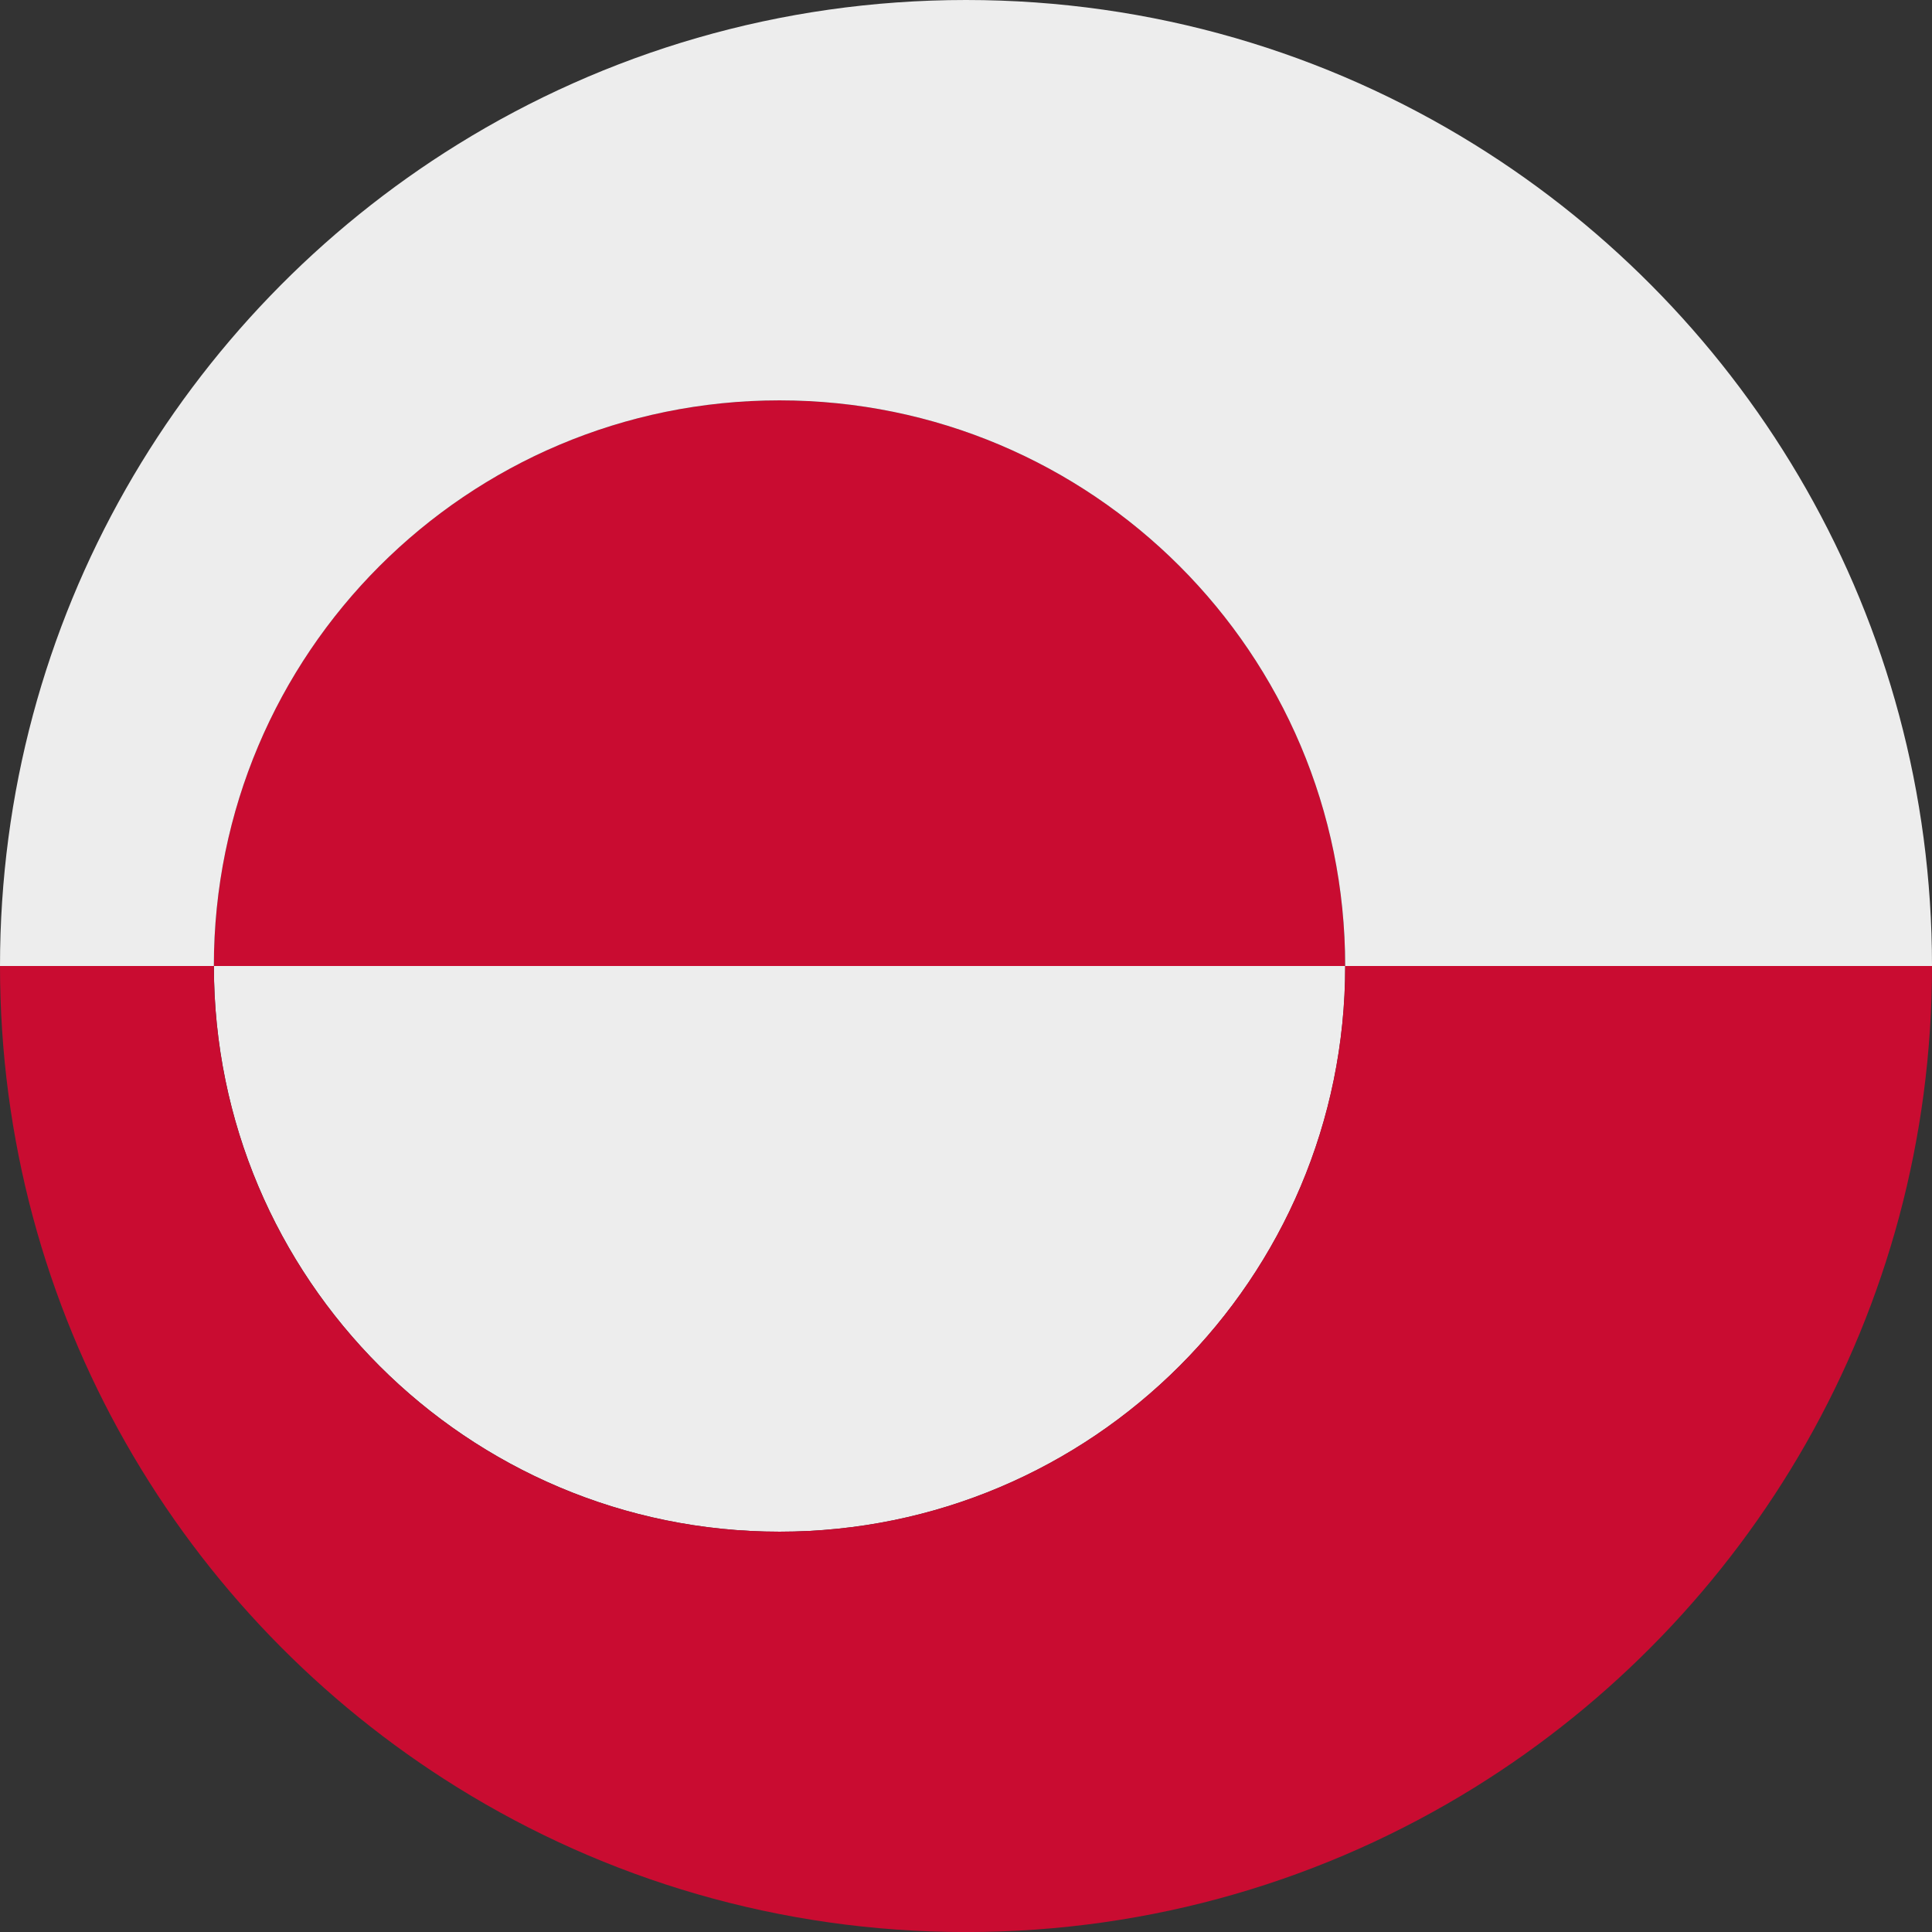
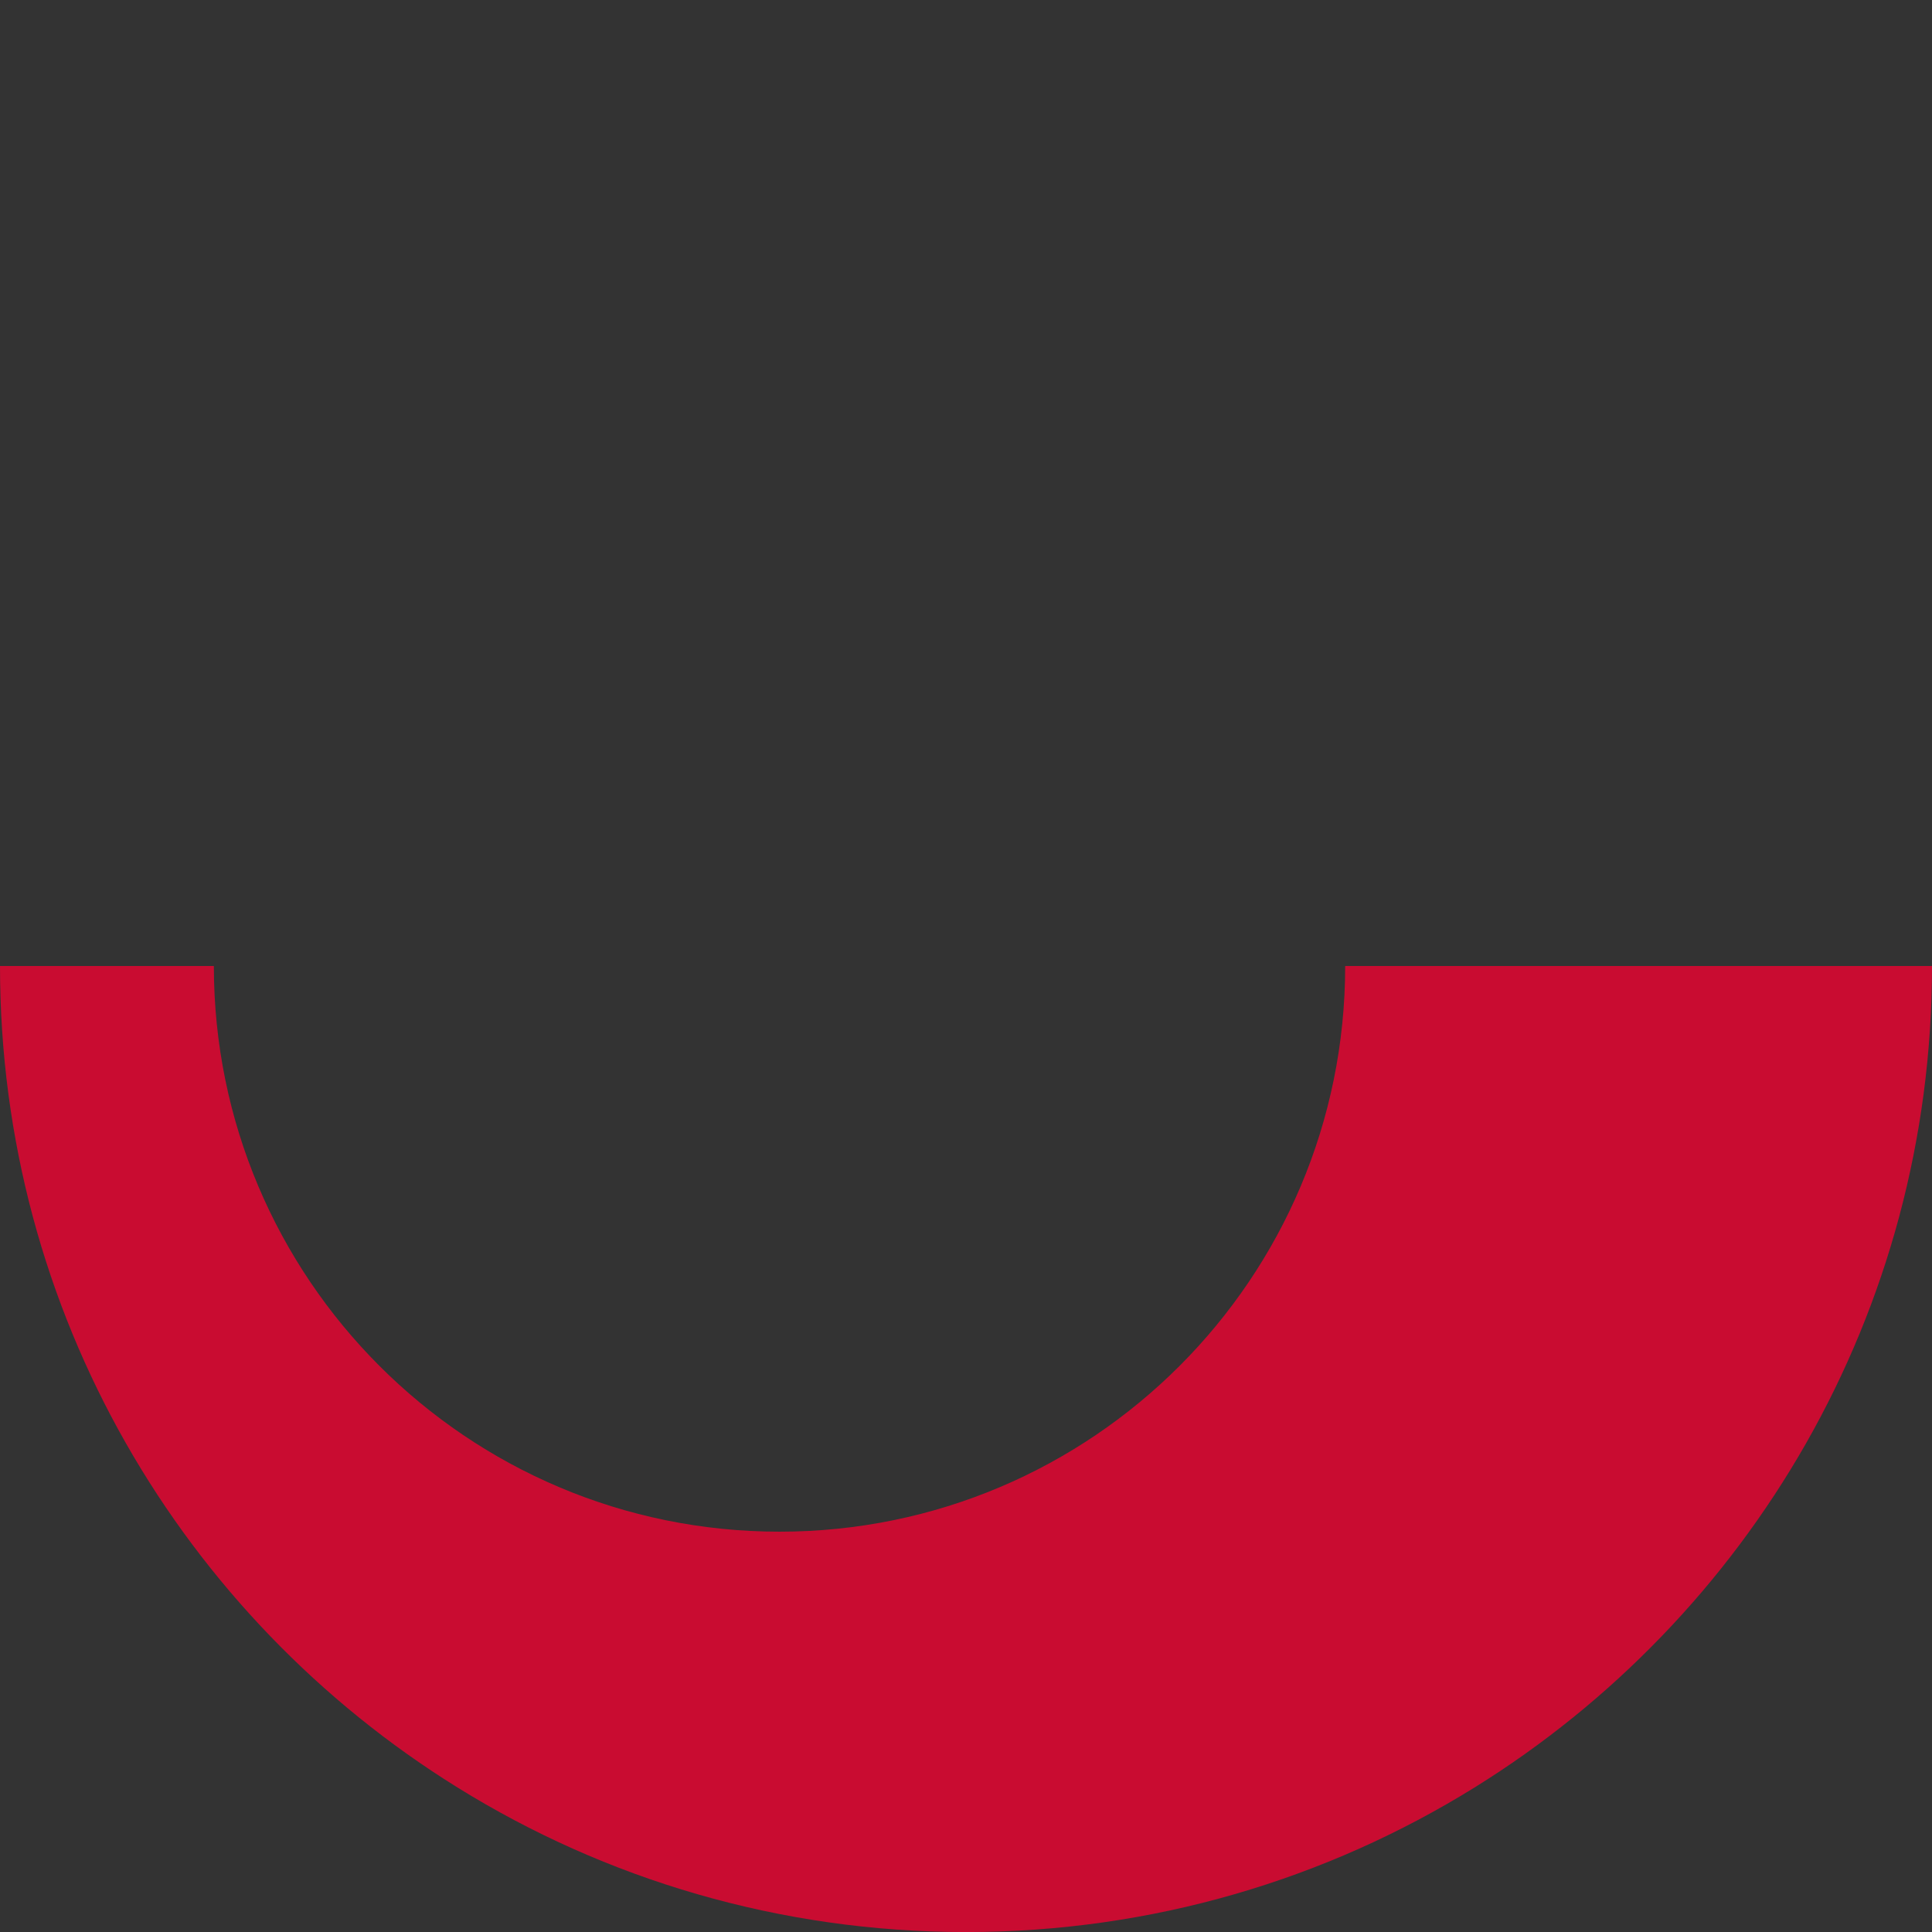
<svg xmlns="http://www.w3.org/2000/svg" id="Livello_2" data-name="Livello 2" viewBox="0 0 405.35 405.35">
  <rect x="0" y="0" width="405.35" height="405.35" fill="#333333" stroke="none" />
  <defs>
    <style>
      .cls-1 {
        fill: #ededed;
      }

      .cls-2 {
        fill: #c90c31;
      }
    </style>
  </defs>
  <g id="Livello_2-2" data-name="Livello 2">
    <g>
-       <path class="cls-2" d="M282.24,202.68H44.87c0-65.55,53.14-118.68,118.68-118.68s118.68,53.14,118.68,118.68Z" />
-       <path class="cls-1" d="M405.35,202.68h-123.12c0-65.55-53.13-118.68-118.68-118.68s-118.68,53.14-118.68,118.68H0C0,129.88,38.38,66.04,96.01,30.31,127,11.09,163.54,0,202.68,0s75.68,11.09,106.66,30.31c57.63,35.74,96.01,99.57,96.01,172.37Z" />
-       <path class="cls-1" d="M282.24,202.68c0,65.55-53.13,118.68-118.68,118.68s-118.68-53.14-118.68-118.68h237.36Z" />
      <path class="cls-2" d="M405.35,202.68c0,72.8-38.38,136.64-96.01,172.37-30.98,19.21-67.53,30.31-106.66,30.31s-75.68-11.09-106.66-30.31C38.38,339.31,0,275.48,0,202.68h44.87c0,65.55,53.14,118.68,118.68,118.68s118.68-53.14,118.68-118.68h123.12Z" />
    </g>
  </g>
</svg>